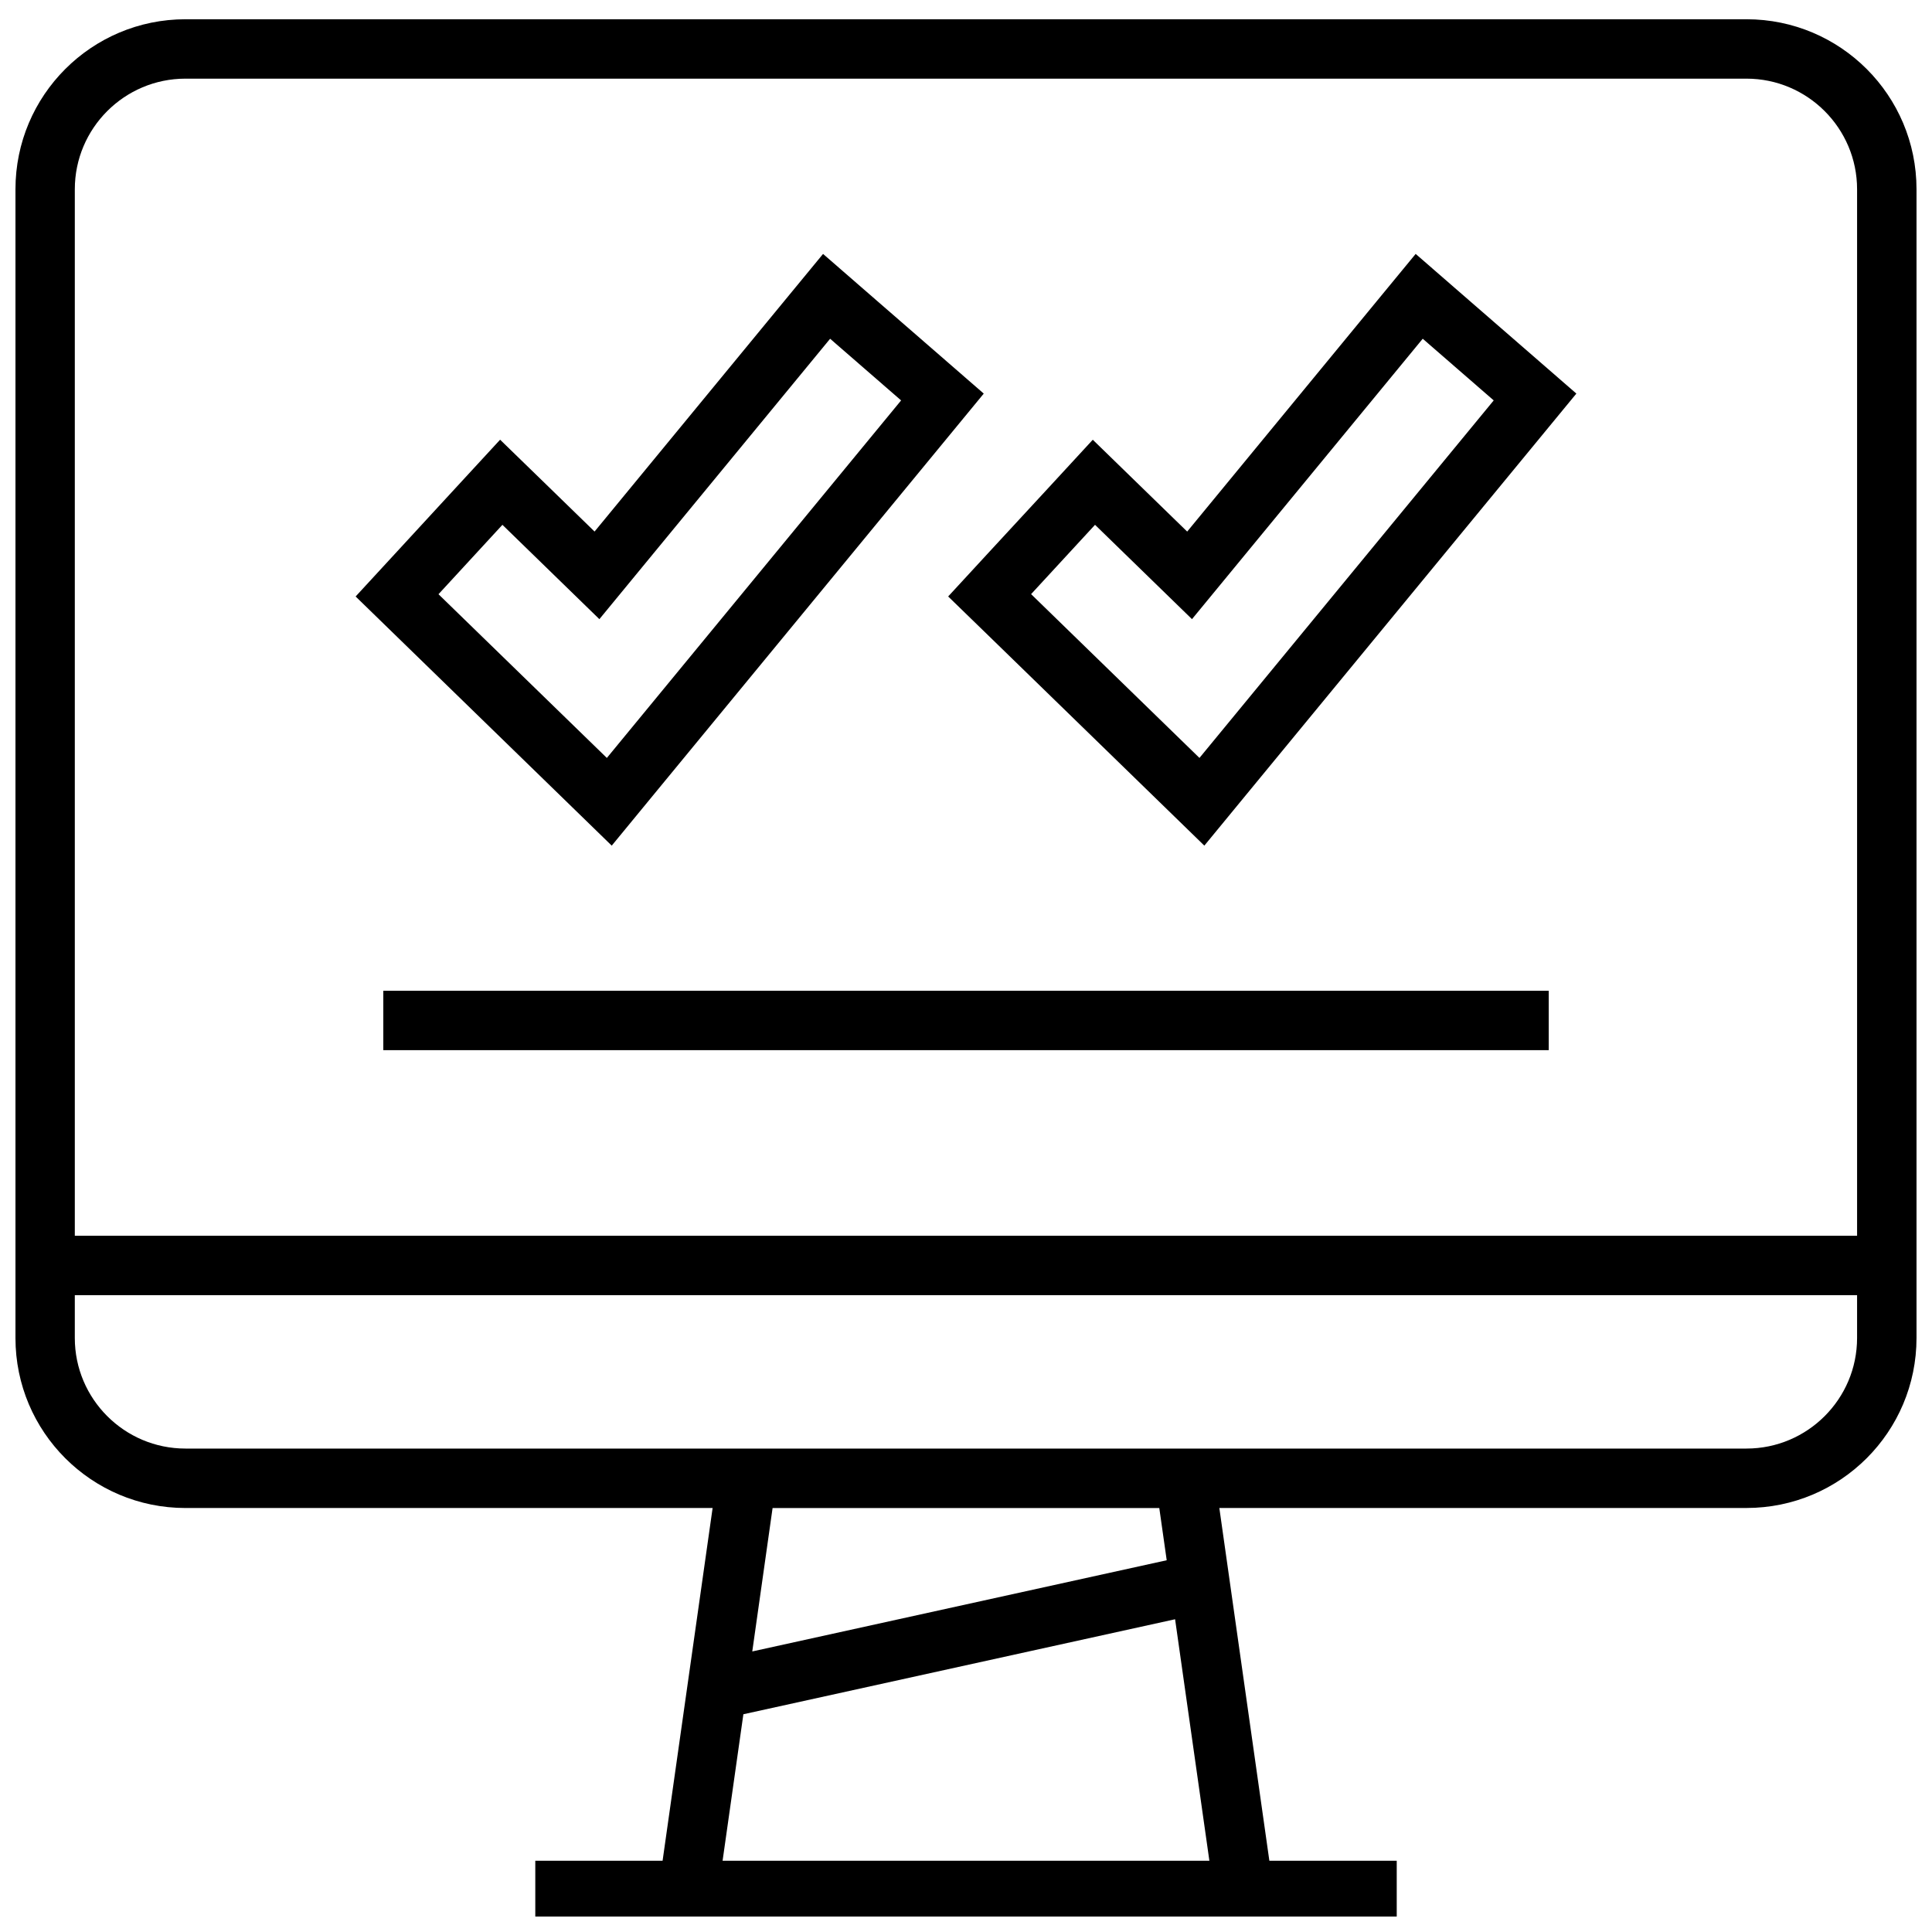
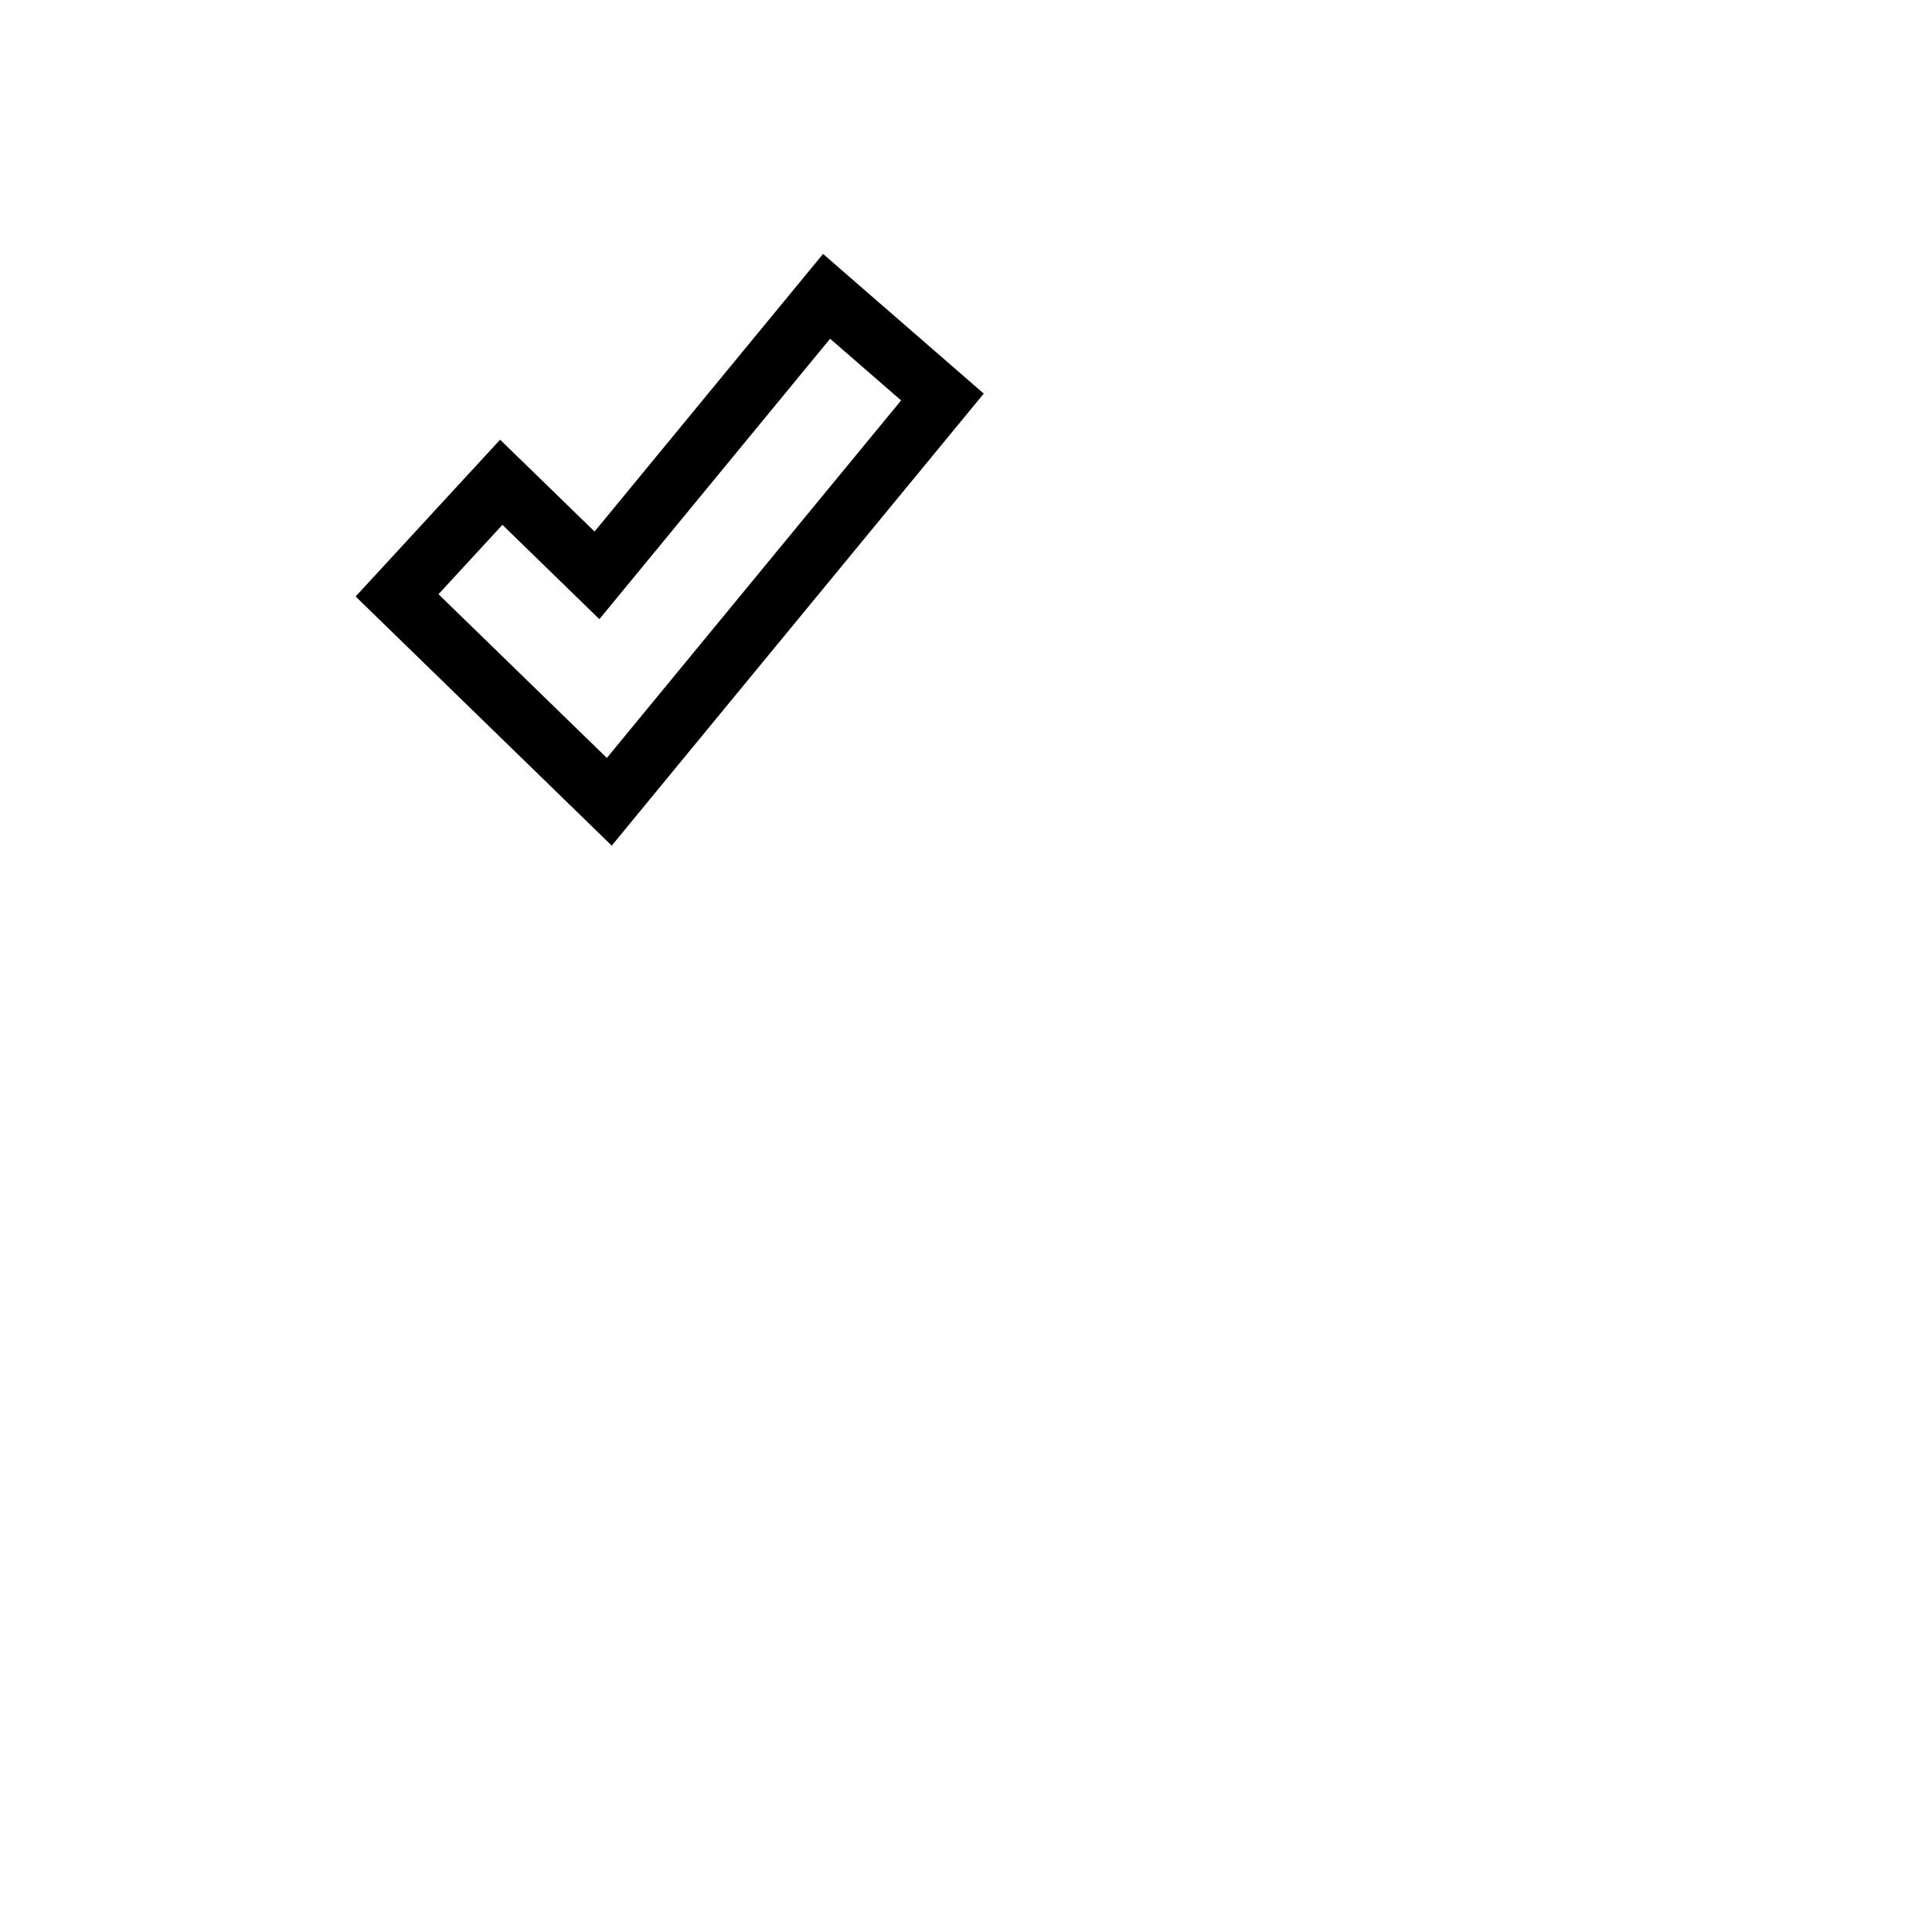
<svg xmlns="http://www.w3.org/2000/svg" width="800px" height="800px" version="1.1" viewBox="144 144 512 512">
  <defs>
    <clipPath id="a">
-       <path d="m148.09 149h503.81v502.9h-503.81z" />
-     </clipPath>
+       </clipPath>
  </defs>
  <g clip-path="url(#a)">
-     <path d="m193.15 543.63h139.7l-13.258 93.488h-33.734v15.742h228.29v-15.742h-33.754l-13.258-93.488h139.7c24.891 0 45.059-20.168 45.059-45.059v-304.41c0-24.891-20.168-45.059-45.059-45.059h-413.68c-24.891 0-45.059 20.168-45.059 45.059v304.43c0 24.879 20.168 45.047 45.059 45.047zm142.34 93.504 5.512-38.84 114.41-25.176 9.086 64h-129.01zm117.7-79.652-109.83 24.168 5.383-38.008h102.48zm153.64-29.598h-413.69c-16.168 0-29.316-13.145-29.316-29.301v-11.352h472.32v11.352c0.004 16.156-13.145 29.301-29.312 29.301zm-413.69-363.04h413.69c16.168 0 29.316 13.148 29.316 29.316v277.33h-472.32v-277.33c0-16.168 13.148-29.316 29.316-29.316z" />
-   </g>
+     </g>
  <path d="m293.85 356.17 12.266 11.934 10.863-13.211 77.98-94.746 9.746-11.84-11.57-10.059-18.812-16.344-12.203-10.613-10.281 12.484-50.273 61.09-13.43-13.066-11.602-11.273-10.961 11.887-16.938 18.387-10.391 11.273 10.988 10.691zm-16.703-73.086 25.695 25 61.148-74.312 18.812 16.344-77.98 94.746-44.617-43.387z" />
-   <path d="m406.28 312.76 44.617 43.406 12.266 11.934 10.863-13.211 77.98-94.746 9.746-11.84-11.57-10.059-18.812-16.344-12.203-10.613-10.281 12.484-50.27 61.102-13.43-13.066-11.586-11.273-10.957 11.887-16.977 18.375-10.391 11.273zm27.914-29.68 25.695 25 61.148-74.312 18.812 16.344-77.98 94.746-44.617-43.406z" />
-   <path d="m245.58 406.56h308.85v15.742h-308.85z" />
</svg>